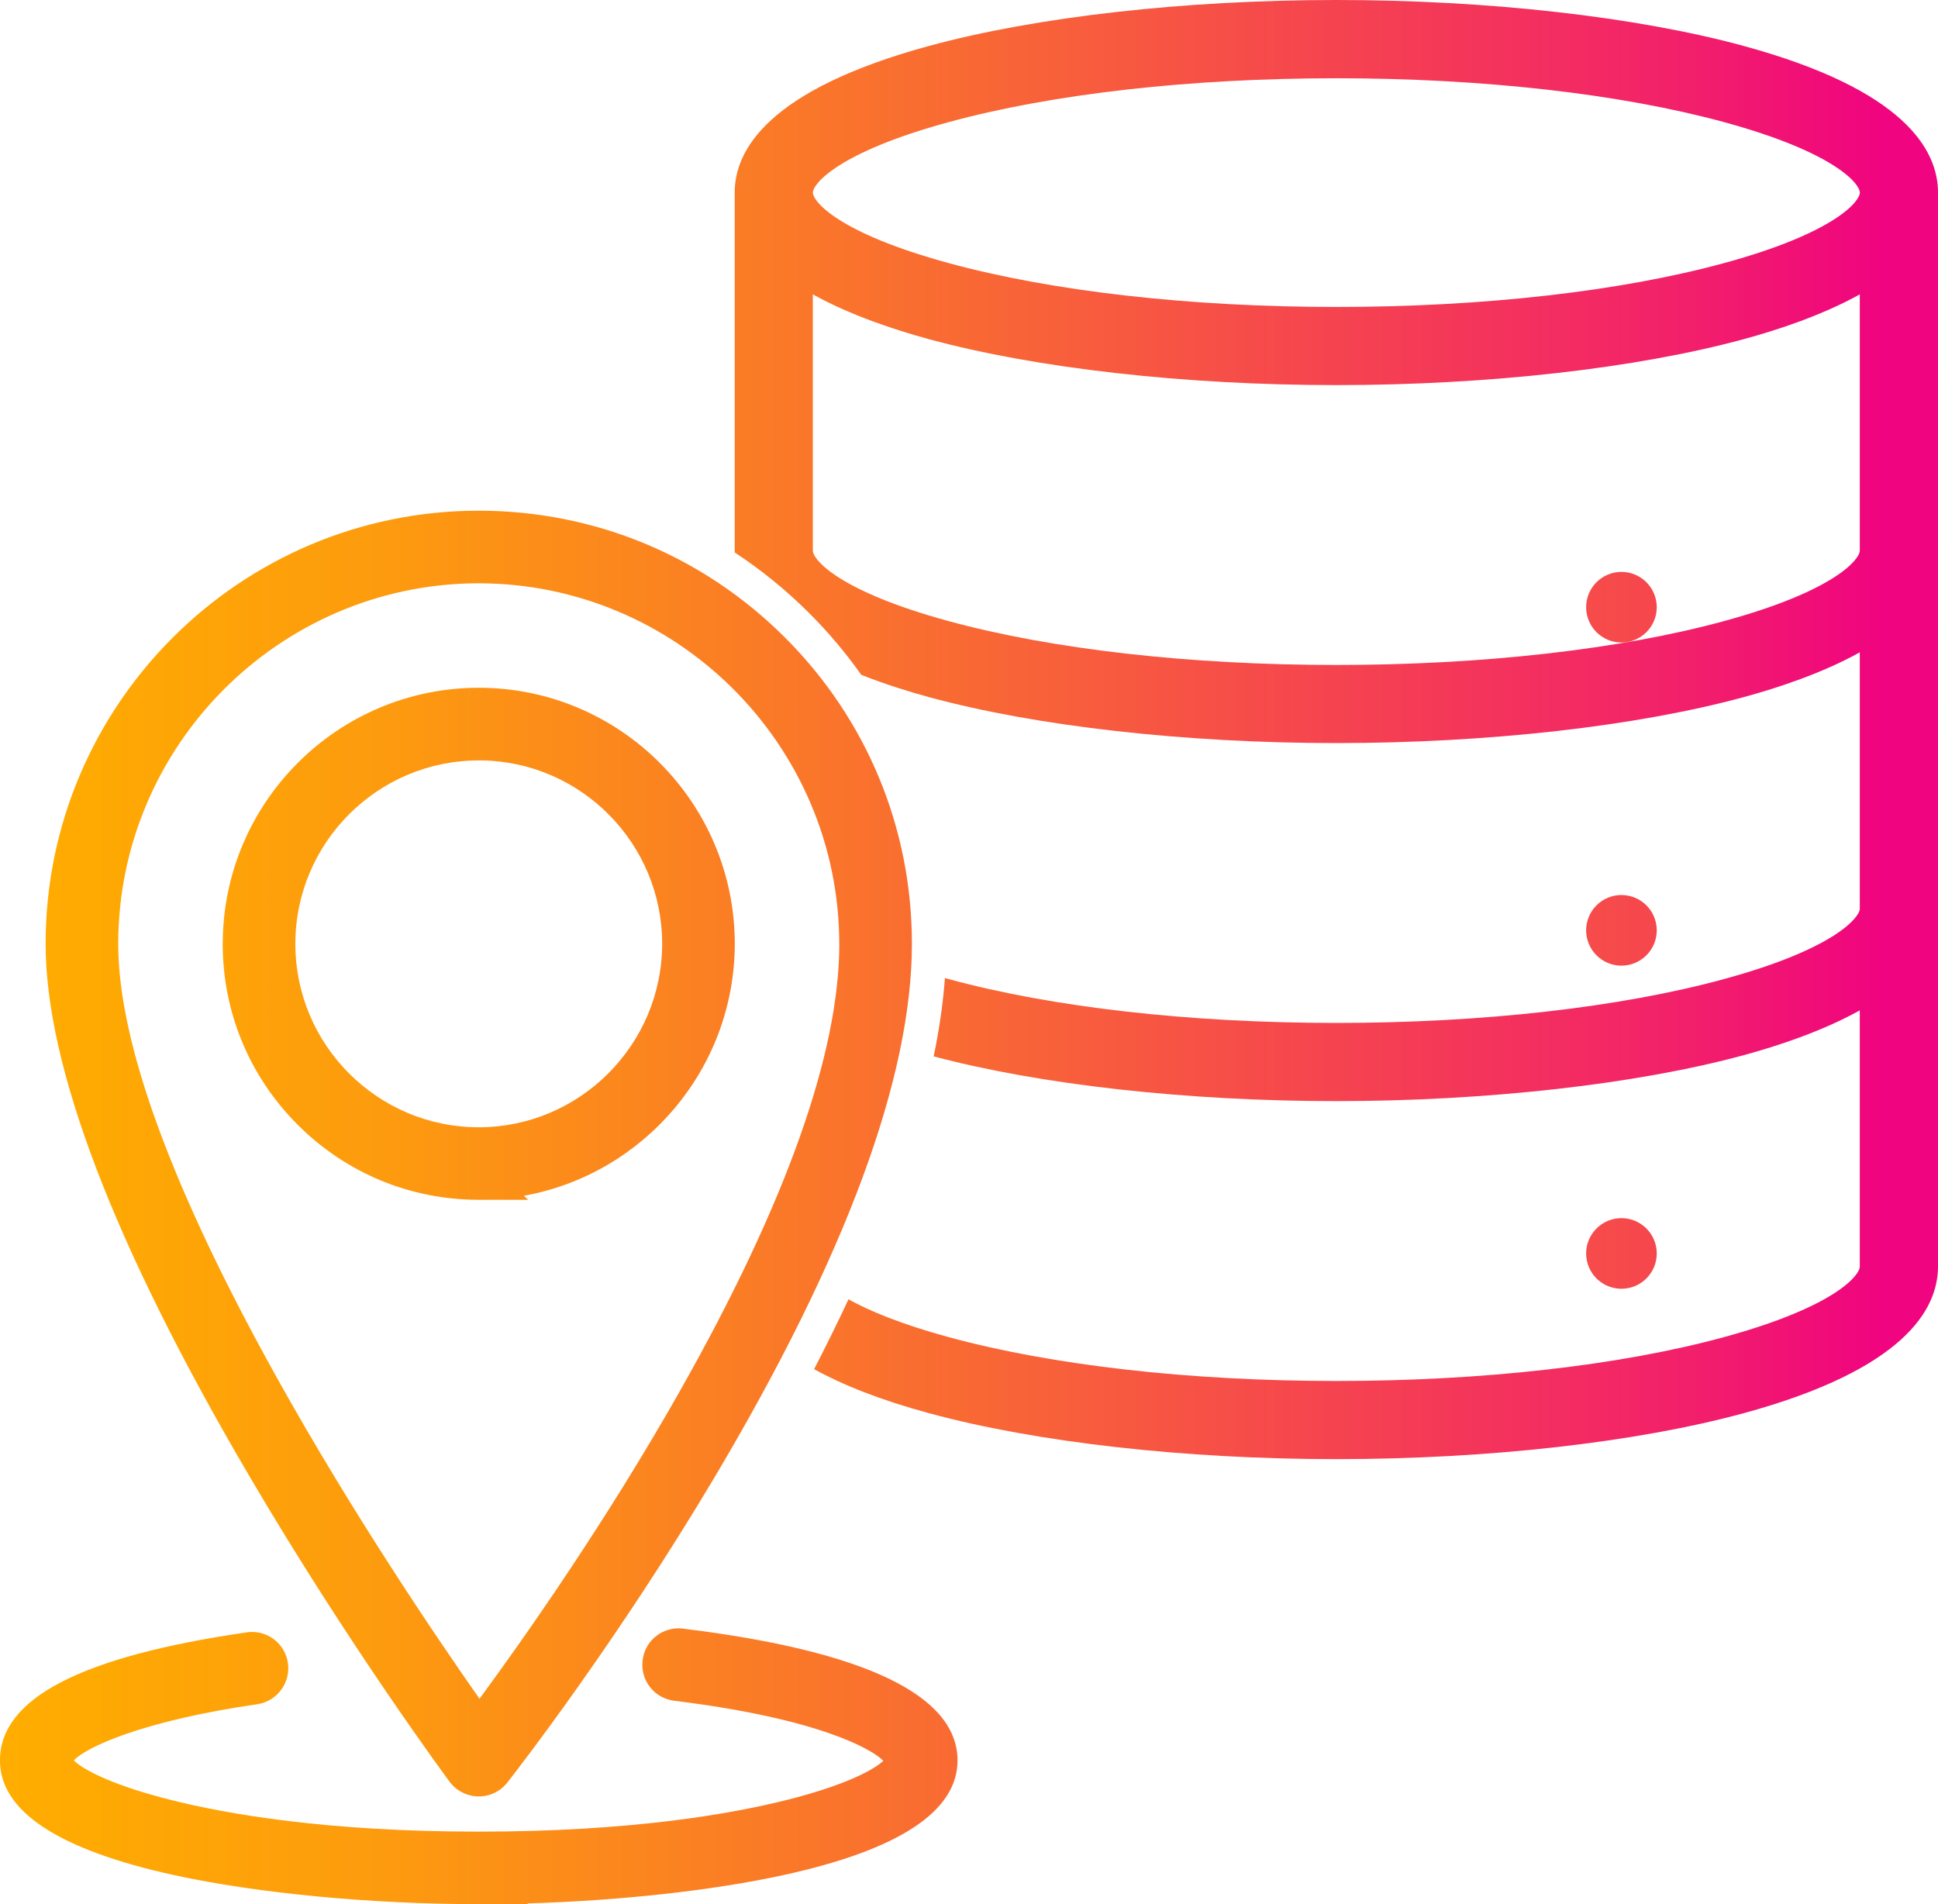
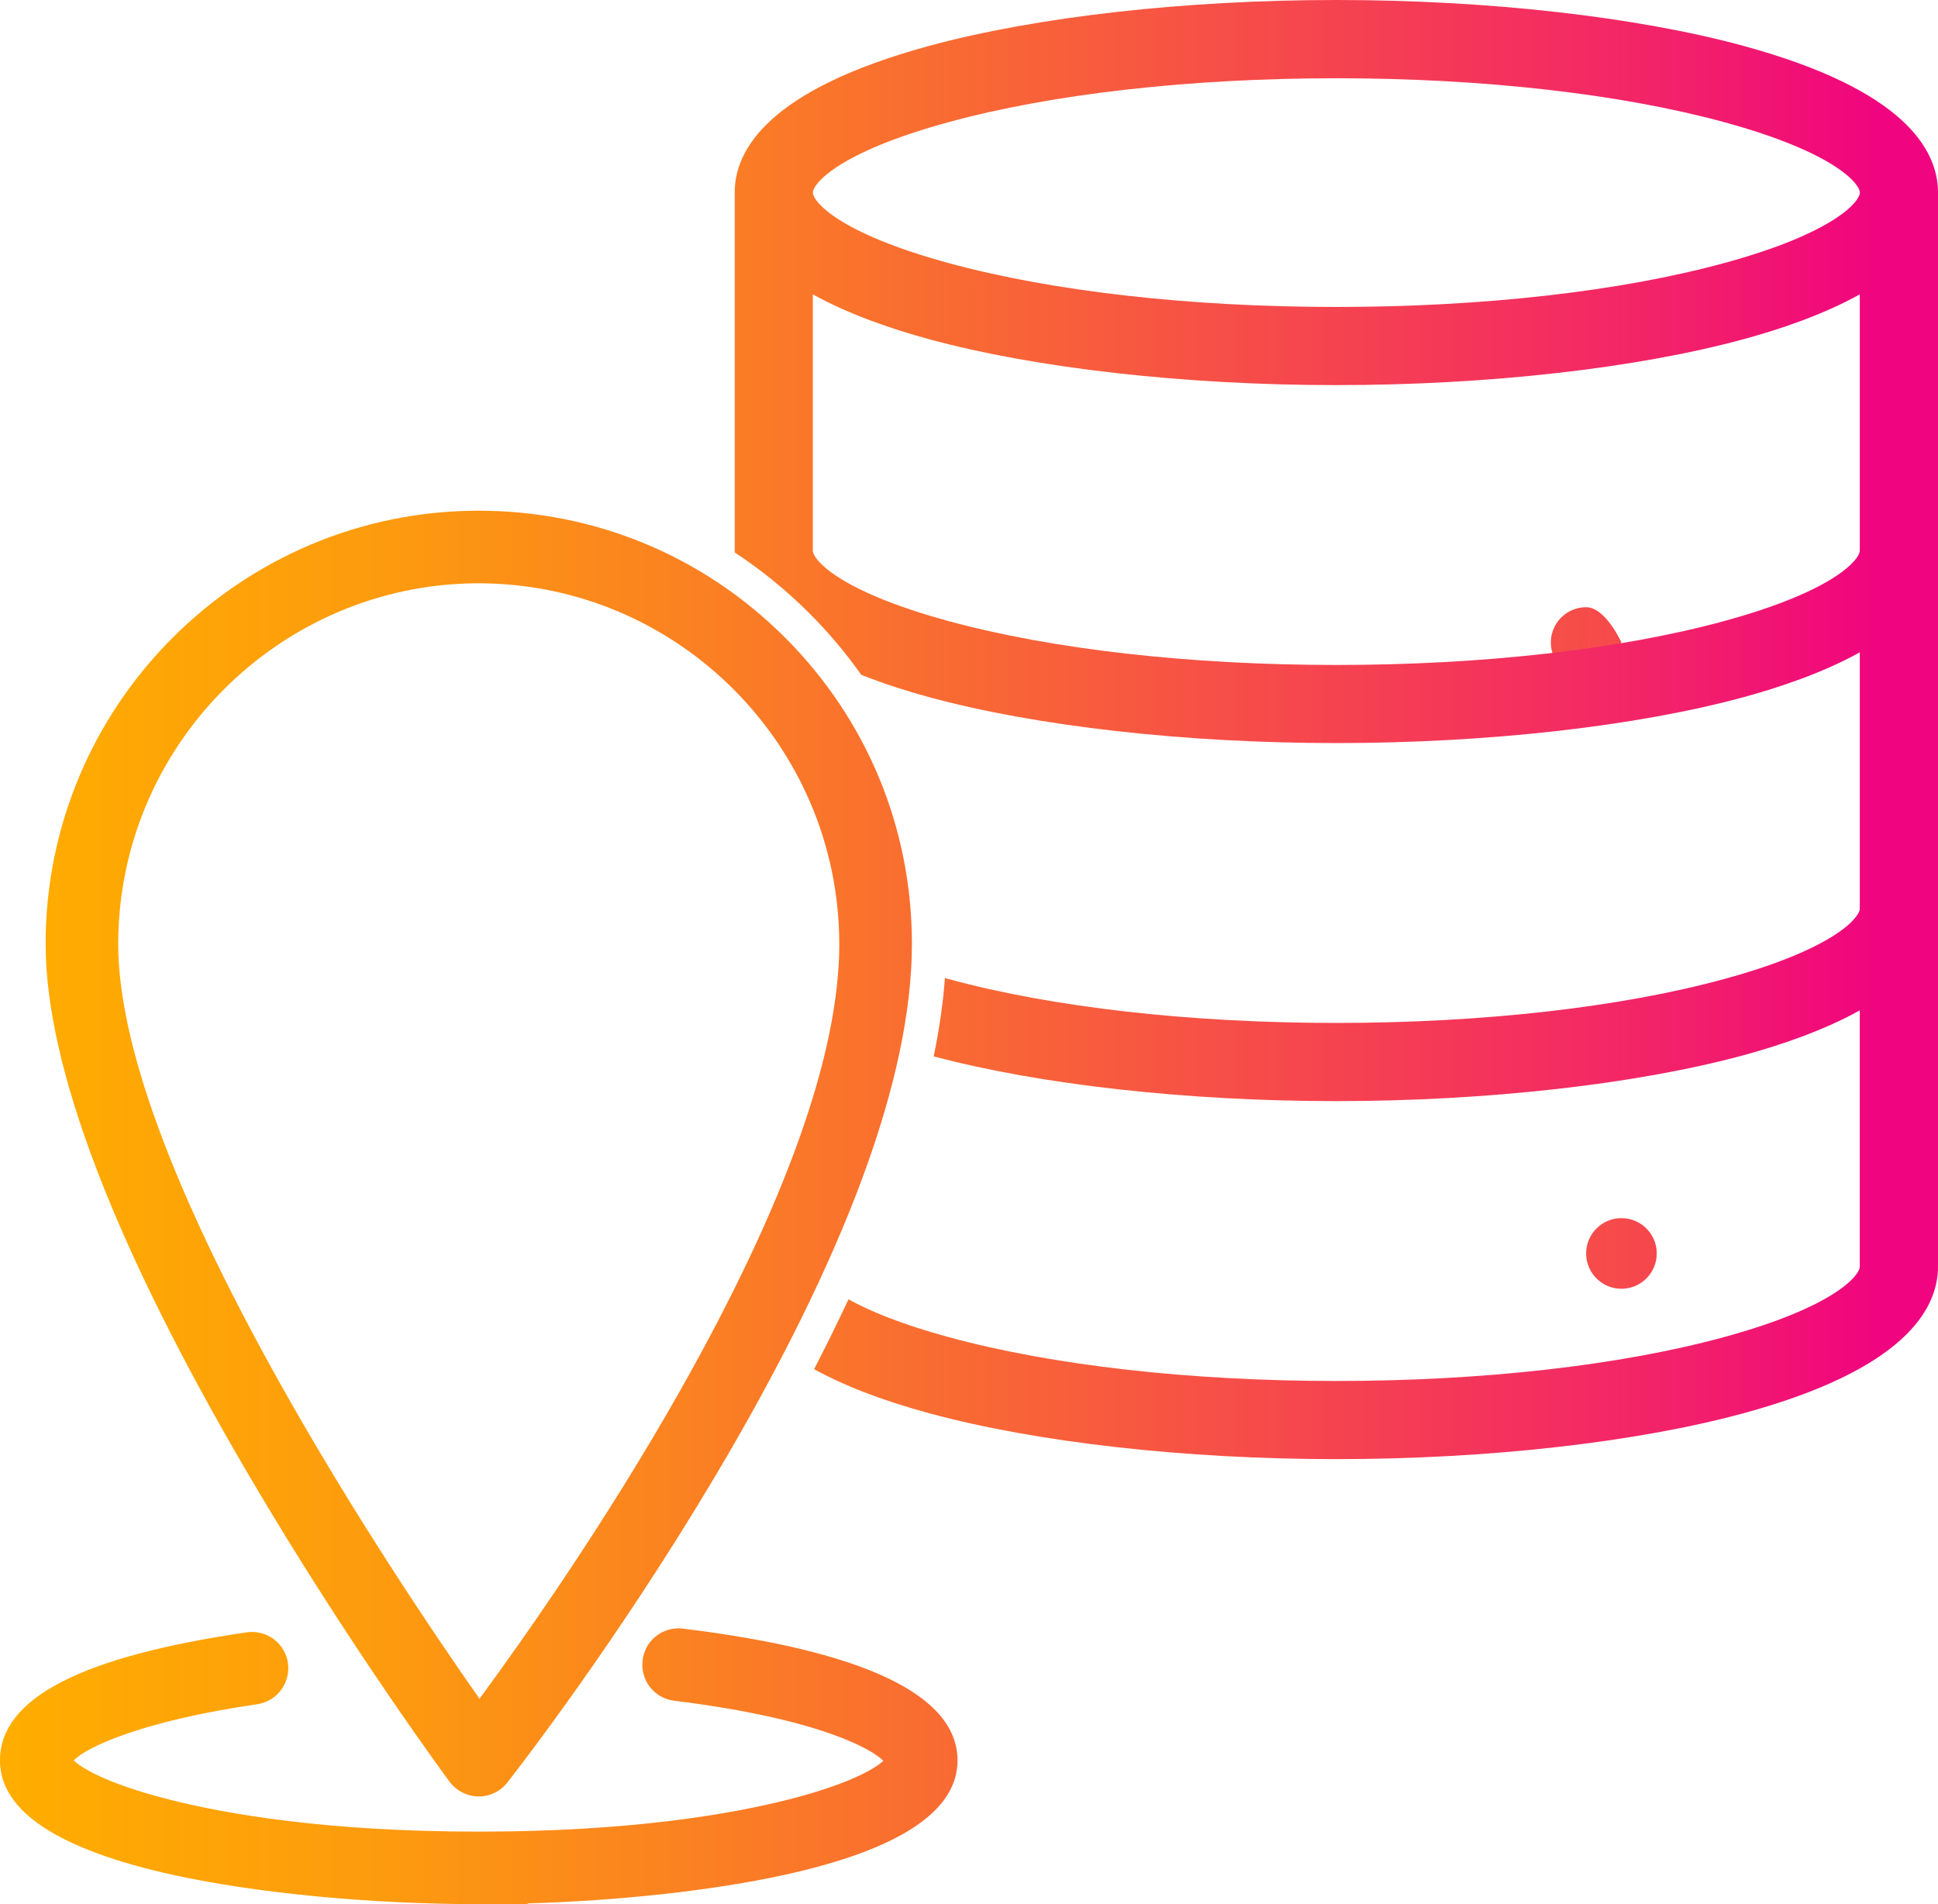
<svg xmlns="http://www.w3.org/2000/svg" xmlns:xlink="http://www.w3.org/1999/xlink" id="Layer_1" data-name="Layer 1" viewBox="0 0 500 491.24">
  <defs>
    <style>
      .cls-1 {
        fill: url(#linear-gradient);
      }

      .cls-1, .cls-2, .cls-3, .cls-4, .cls-5, .cls-6, .cls-7 {
        stroke-width: 0px;
      }

      .cls-2 {
        fill: url(#linear-gradient-4);
      }

      .cls-3 {
        fill: url(#linear-gradient-2);
      }

      .cls-4 {
        fill: url(#linear-gradient-3);
      }

      .cls-5 {
        fill: url(#linear-gradient-7);
      }

      .cls-6 {
        fill: url(#linear-gradient-5);
      }

      .cls-7 {
        fill: url(#linear-gradient-6);
      }
    </style>
    <linearGradient id="linear-gradient" x1="1.55" y1="334.58" x2="615.67" y2="334.58" gradientTransform="translate(0 491.24) scale(1 -1)" gradientUnits="userSpaceOnUse">
      <stop offset="0" stop-color="#ffad00" />
      <stop offset=".2" stop-color="#fd9b0e" />
      <stop offset=".5" stop-color="#f96b32" />
      <stop offset=".9" stop-color="#f21f6b" />
      <stop offset="1" stop-color="#f0047f" />
    </linearGradient>
    <linearGradient id="linear-gradient-2" y1="251.23" y2="251.23" xlink:href="#linear-gradient" />
    <linearGradient id="linear-gradient-3" y1="167.87" y2="167.87" xlink:href="#linear-gradient" />
    <linearGradient id="linear-gradient-4" x1="2" y1="297.6" x2="485.07" y2="297.6" gradientTransform="matrix(1,0,0,1,0,0)" xlink:href="#linear-gradient" />
    <linearGradient id="linear-gradient-5" x1="2" y1="243.49" x2="485.07" y2="243.49" gradientTransform="matrix(1,0,0,1,0,0)" xlink:href="#linear-gradient" />
    <linearGradient id="linear-gradient-6" x1="2" y1="455.66" x2="485.07" y2="455.66" gradientTransform="matrix(1,0,0,1,0,0)" xlink:href="#linear-gradient" />
    <linearGradient id="linear-gradient-7" x1="2" y1="188.22" x2="485.07" y2="188.22" gradientTransform="matrix(1,0,0,1,0,0)" xlink:href="#linear-gradient" />
  </defs>
-   <path class="cls-1" d="M418.33,165.76c5.02,0,9.11-4.08,9.11-9.11s-4.08-9.11-9.11-9.11-9.11,4.08-9.11,9.11,4.08,9.11,9.11,9.11Z" />
-   <path class="cls-3" d="M418.33,249.12c5.02,0,9.11-4.08,9.11-9.11s-4.08-9.11-9.11-9.11-9.11,4.08-9.11,9.11,4.08,9.11,9.11,9.11Z" />
+   <path class="cls-1" d="M418.33,165.76s-4.08-9.11-9.11-9.11-9.11,4.08-9.11,9.11,4.08,9.11,9.11,9.11Z" />
  <path class="cls-4" d="M418.33,332.48c5.02,0,9.11-4.08,9.11-9.11s-4.08-9.11-9.11-9.11-9.11,4.08-9.11,9.11,4.08,9.11,9.11,9.11Z" />
  <g>
    <g>
      <path class="cls-2" d="M115.99,459.65c1.72,2.33,4.48,3.75,7.38,3.8h.15c2.9,0,5.59-1.31,7.37-3.59,2.83-3.61,28.37-36.52,53.6-78.98,33.69-56.7,50.78-102.92,50.78-137.39,0-29.86-11.63-57.92-32.74-79.01-21.11-21.1-49.18-32.73-79.02-32.73-61.61,0-111.74,50.13-111.74,111.74,0,31.71,17.66,77.86,52.48,137.18,25.85,44.04,51.52,78.69,51.74,78.98ZM216.54,243.5c0,28.23-13.76,66.91-40.91,114.98-19.48,34.48-40.89,64.78-51.92,79.77-11.04-15.74-32.59-47.5-52.1-82.51-27.28-48.94-41.11-86.71-41.11-112.24.05-50.91,41.26-92.44,92.05-93.02h.96c51.24.05,92.97,41.78,93.02,93.02Z" />
-       <path class="cls-6" d="M57.46,243.48c0,17.63,6.87,34.22,19.35,46.7,12.48,12.48,29.06,19.35,46.71,19.35h12.75s-1.12-1.04-1.12-1.04c30.86-5.54,54.38-32.59,54.42-65.01,0-36.42-29.63-66.05-66.05-66.05s-66.05,29.63-66.05,66.05ZM124.27,196.17c25.75.4,46.57,21.48,46.57,47.32-.04,26.07-21.27,47.31-47.32,47.33-26.09,0-47.32-21.23-47.32-47.32s21.23-47.32,47.32-47.32h.76Z" />
      <path class="cls-7" d="M176.22,420.15c-.49-.07-.89-.07-1.13-.07-4.85,0-8.86,3.64-9.32,8.44-.51,5,2.98,9.48,7.95,10.21l.11.02c37.52,4.61,51.16,12.53,54.06,15.5-1.84,1.82-8.41,5.91-24.44,9.99-14.87,3.78-40.81,8.29-79.94,8.29s-65.05-4.51-79.94-8.3c-16.26-4.14-22.8-8.29-24.52-10.07,2.83-3.15,16.97-10.11,47.41-14.51l.12-.02c5.08-.86,8.52-5.71,7.67-10.8-.76-4.52-4.64-7.81-9.23-7.81-.42,0-.8.02-1.22.08-42.94,6.22-63.81,17.04-63.81,33.08,0,13.12,15.14,23.07,45.01,29.59,21.48,4.68,50.83,7.47,78.51,7.47h12.75s-.2-.19-.2-.19c23.8-.7,47.74-3.31,65.97-7.29,29.86-6.5,45.01-16.46,45.01-29.59-.02-16.8-23.87-28.25-70.82-34.01Z" />
    </g>
    <path class="cls-5" d="M449.84,11.84h0c-27.67-7.52-65.96-11.84-105.06-11.84s-77.39,4.32-105.07,11.84c-41.46,11.29-50.16,26.8-50.16,37.83v92.85c6.86,4.51,13.31,9.74,19.25,15.68,4.96,4.96,9.44,10.28,13.41,15.9,6.12,2.42,12.24,4.33,17.5,5.76,27.67,7.52,65.97,11.84,105.06,11.84s77.39-4.32,105.06-11.84c8.94-2.43,20.36-6.21,29.99-11.57v66.11h.01c0,2.23-6.43,10.38-34.99,18.17-26.76,7.31-62.29,11.33-100.07,11.33s-73.28-4.02-100.07-11.33c-.31-.09-.61-.17-.91-.26-.47,6.42-1.43,13.15-2.9,20.22,27.59,7.33,65.33,11.54,103.88,11.54s77.39-4.32,105.06-11.84c8.94-2.43,20.36-6.21,29.99-11.57v66.11c0,2.23-6.43,10.38-34.99,18.17-26.76,7.31-62.29,11.33-100.07,11.33s-73.28-4.02-100.07-11.33c-12.26-3.35-20.43-6.76-25.78-9.74-2.74,5.87-5.69,11.87-8.87,18.02,7.26,4.02,16.91,7.9,29.67,11.37,27.68,7.52,65.97,11.84,105.06,11.84s77.39-4.32,105.07-11.84c41.46-11.29,50.16-26.8,50.16-37.83V49.68c0-11.03-8.7-26.56-50.16-37.83ZM479.82,142.05c0,2.23-6.43,10.38-34.99,18.17-26.76,7.31-62.29,11.33-100.07,11.33s-73.28-4.02-100.07-11.33c-28.55-7.79-34.98-15.94-34.98-18.17v-66.11c9.63,5.36,21.06,9.14,29.99,11.57,27.67,7.52,65.97,11.84,105.06,11.84s77.39-4.32,105.07-11.84c8.94-2.43,20.36-6.21,29.99-11.57v66.11ZM444.85,67.86c-26.74,7.31-62.29,11.33-100.07,11.33s-73.29-4.02-100.07-11.33c-28.56-7.79-34.99-15.94-34.99-18.17s6.43-10.38,34.99-18.17c26.76-7.31,62.29-11.33,100.07-11.33s73.29,4.02,100.07,11.33c28.55,7.79,34.99,15.92,34.99,18.18-.01,2.25-6.48,10.39-34.99,18.16Z" />
  </g>
</svg>